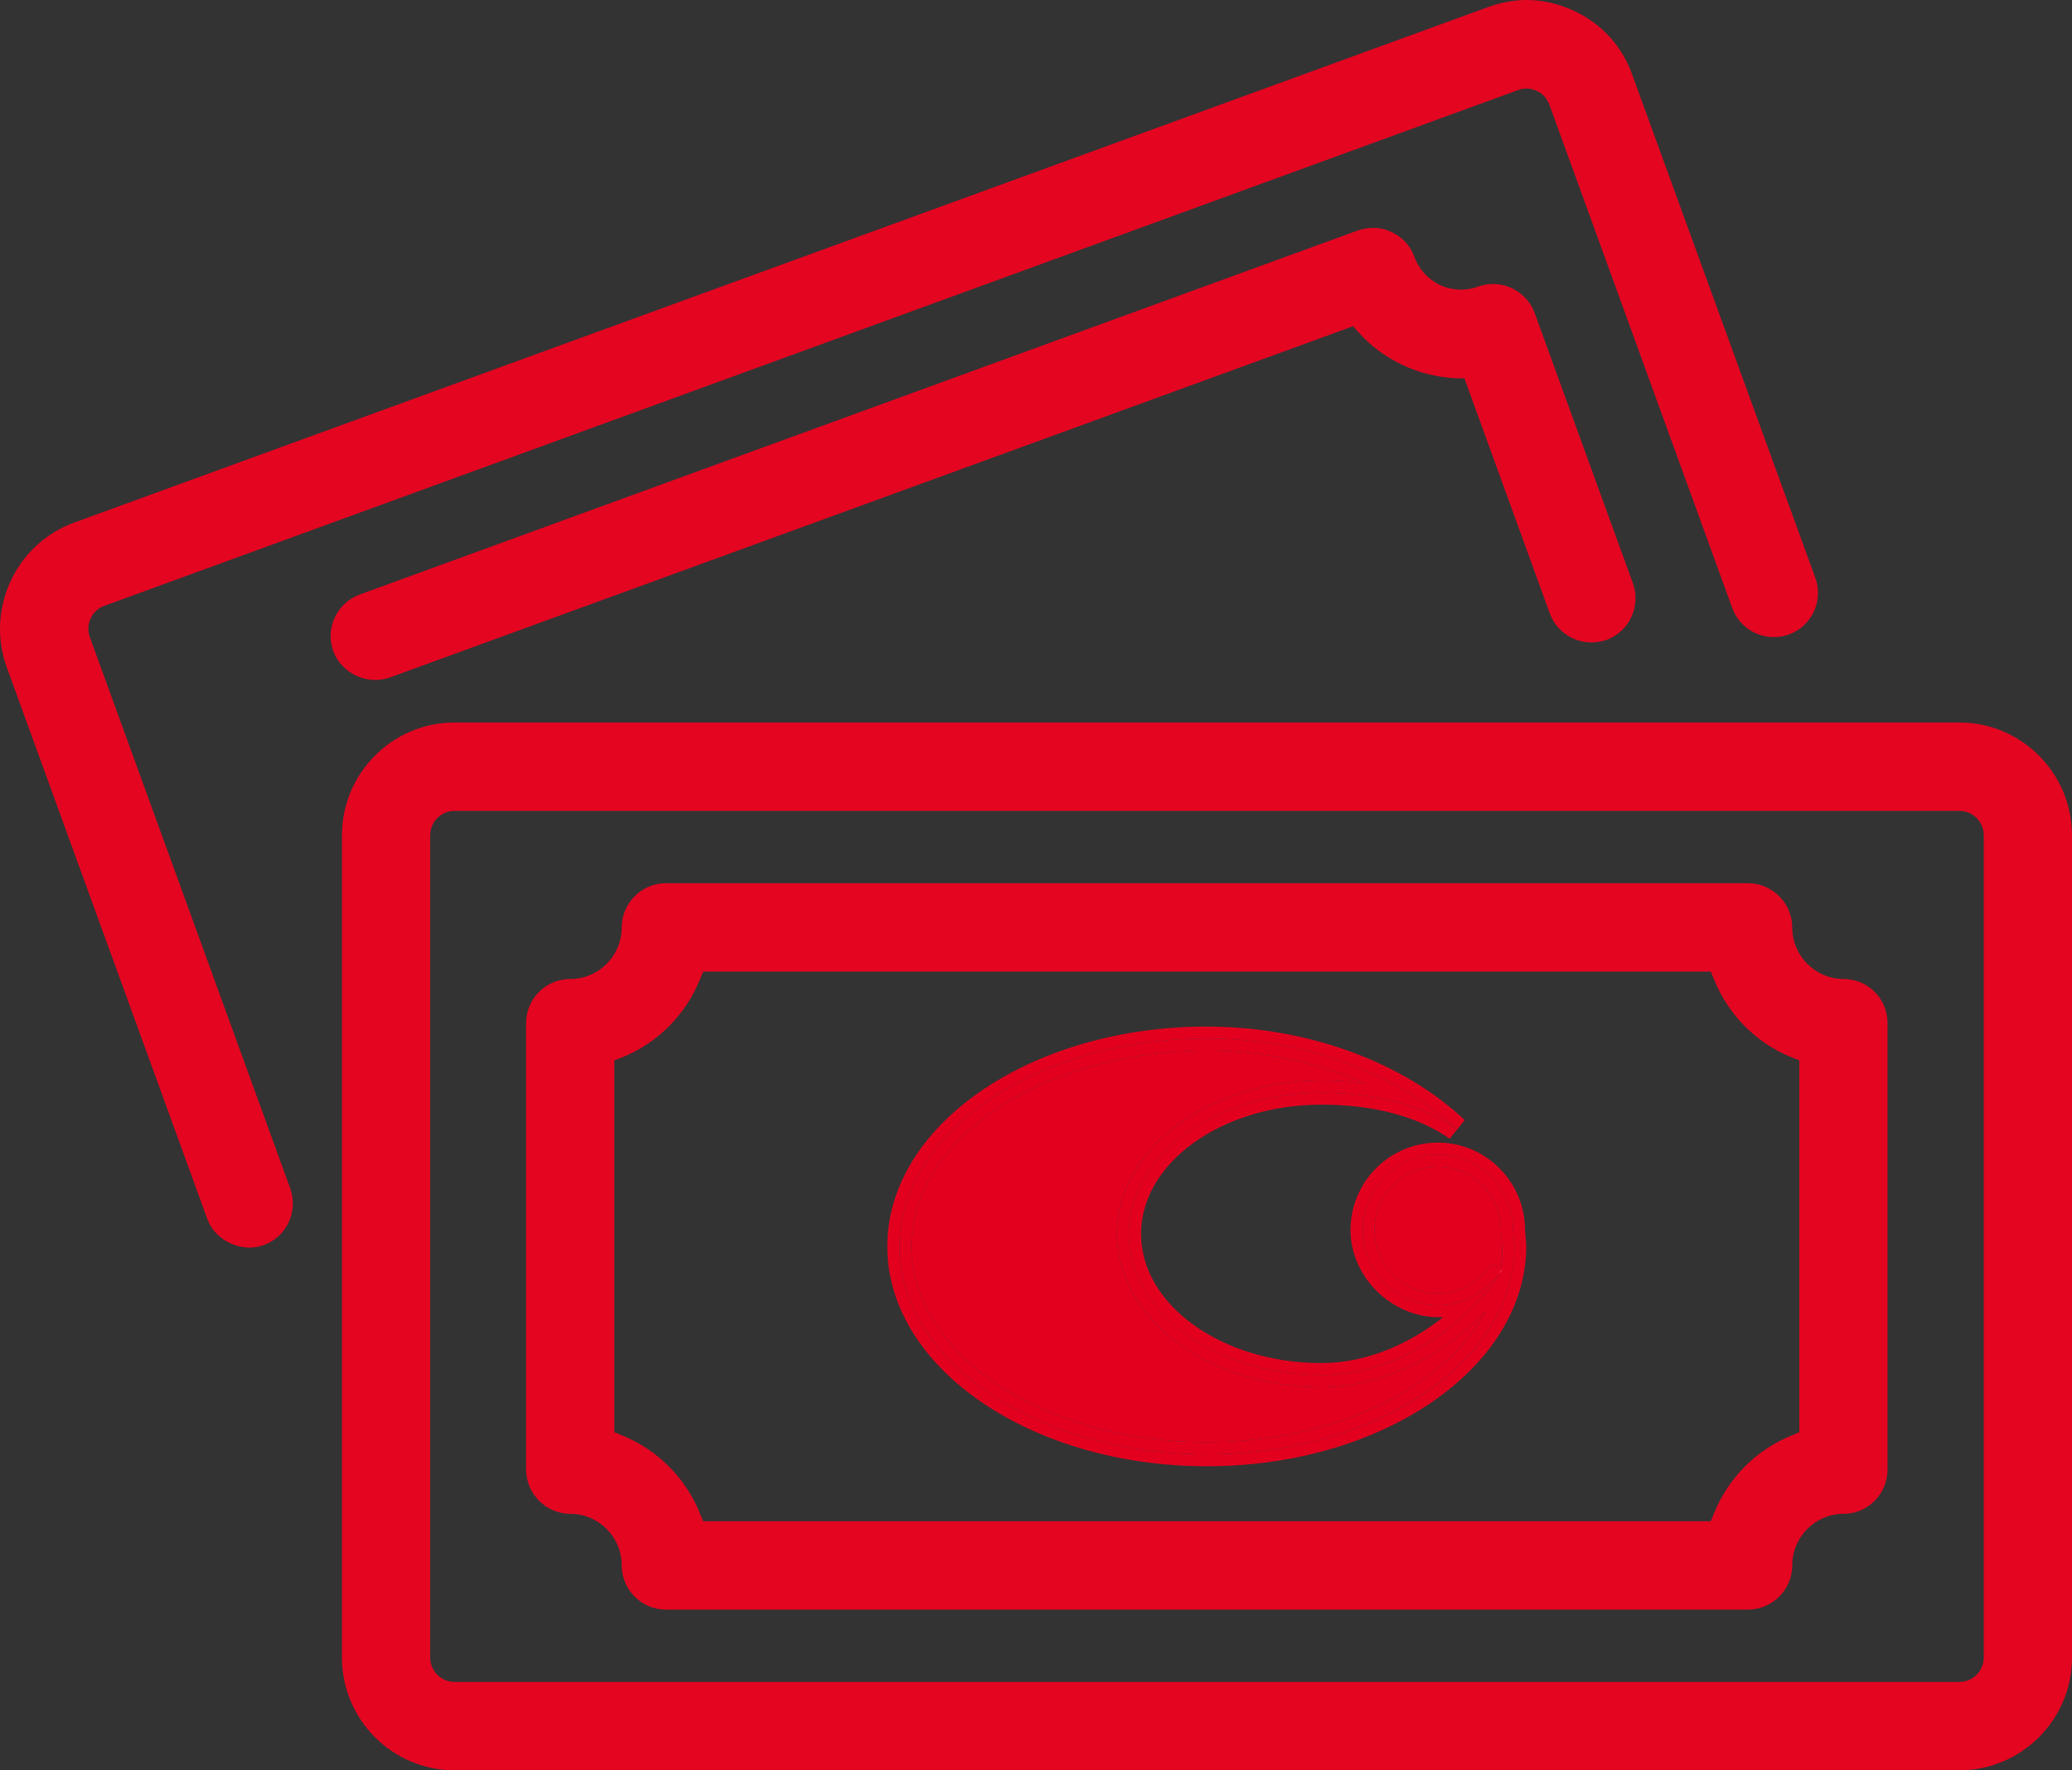
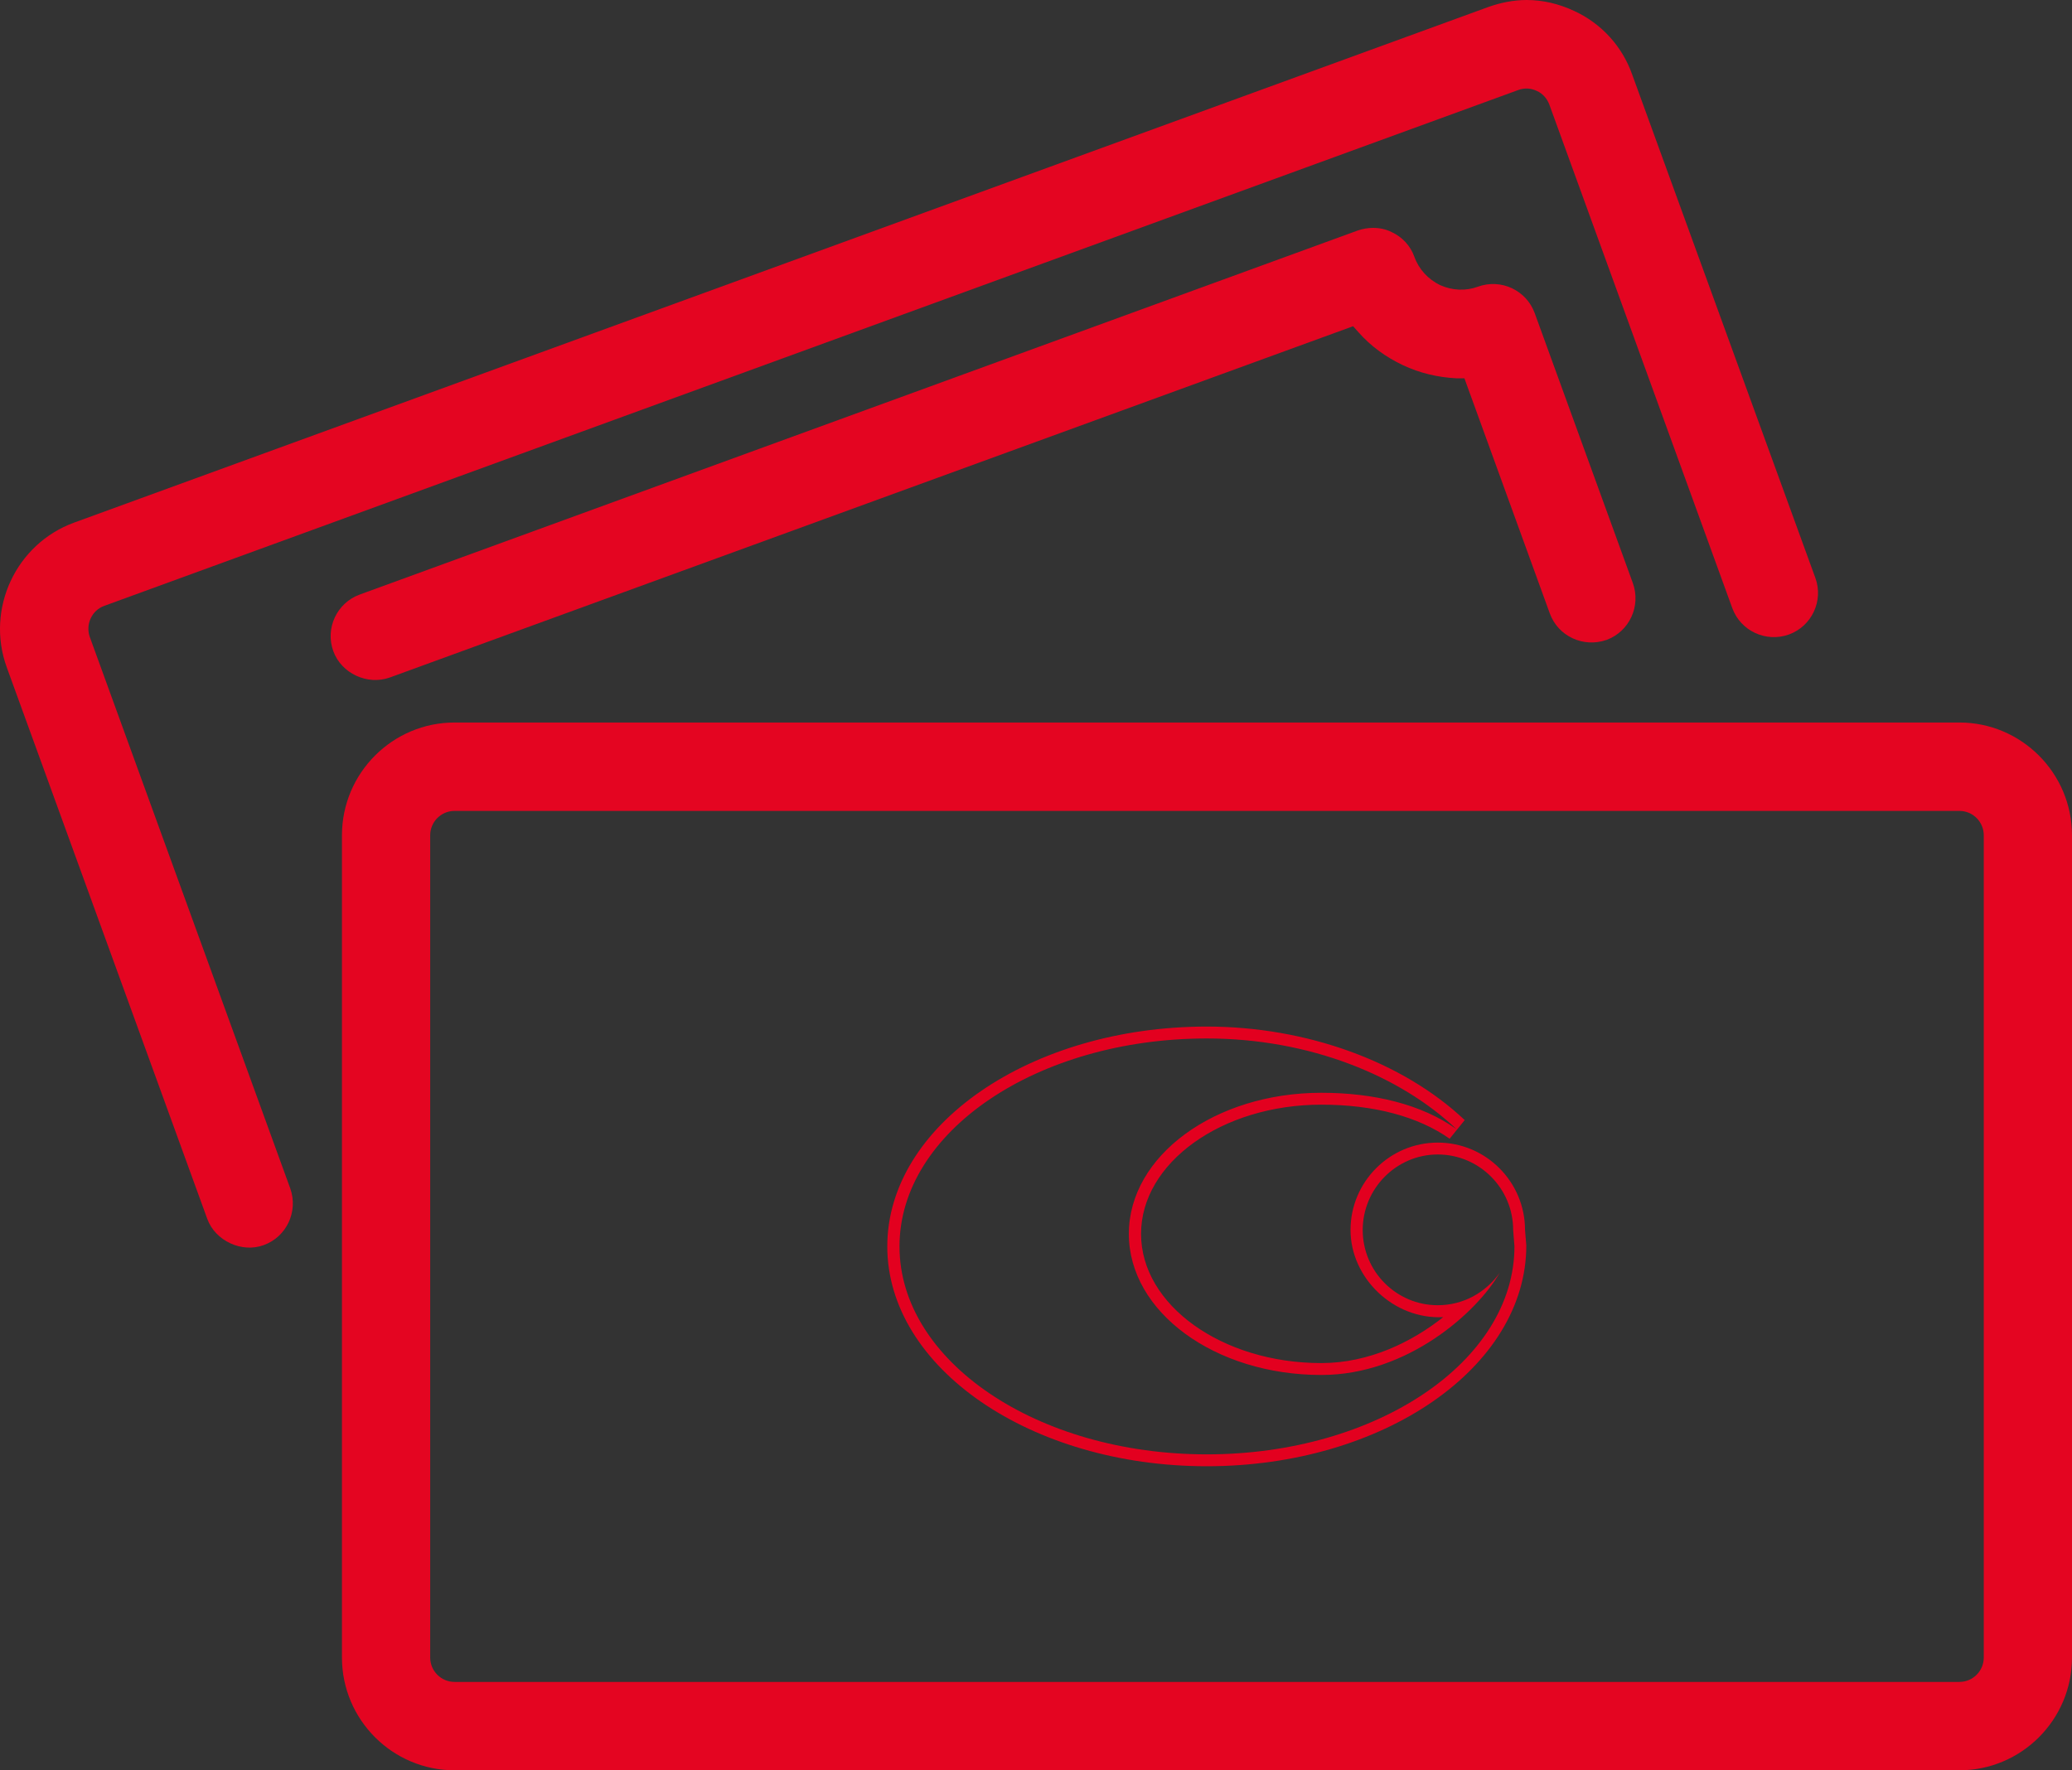
<svg xmlns="http://www.w3.org/2000/svg" width="110" height="94" viewBox="0 0 110 94" fill="none">
  <rect x="0" y="0" width="110" height="94" fill="#333333" stroke="none" />
  <g clip-path="url(#clip0_385_241)">
-     <path d="M97.874 51.983C96.375 51.983 95.149 50.755 95.149 49.253C95.149 47.956 94.093 46.898 92.799 46.898H35.338C34.061 46.898 33.005 47.956 33.005 49.253C33.005 50.755 31.779 51.983 30.28 51.983C28.986 51.983 27.93 53.024 27.93 54.322V78.026C27.93 79.323 28.986 80.381 30.28 80.381C31.779 80.381 33.005 81.61 33.005 83.112C33.005 84.409 34.061 85.467 35.338 85.467H92.799C94.093 85.467 95.149 84.409 95.149 83.112C95.149 81.61 96.375 80.381 97.874 80.381C99.168 80.381 100.207 79.323 100.207 78.026V54.322C100.207 53.024 99.168 51.983 97.874 51.983ZM95.524 76.047L95.132 76.217C93.242 76.968 91.743 78.487 90.994 80.364L90.823 80.774H37.331L37.16 80.364C36.411 78.487 34.895 76.968 33.022 76.217L32.613 76.047V56.301L33.022 56.148C34.895 55.397 36.411 53.878 37.16 52.001L37.331 51.591H90.823L90.994 52.001C91.743 53.878 93.242 55.397 95.132 56.148L95.524 56.301V76.047Z" fill="#E40521" />
    <path d="M94.979 33.688C93.753 34.132 92.407 33.501 91.965 32.289L82.257 5.564C82.138 5.239 81.9 4.966 81.593 4.83C81.269 4.676 80.929 4.659 80.605 4.779L5.535 32.17C4.871 32.408 4.53 33.159 4.768 33.825L15.412 63.11C15.838 64.322 15.225 65.67 13.999 66.114C12.841 66.541 11.427 65.892 11.002 64.715L0.357 35.429C-0.767 32.323 0.851 28.876 3.934 27.75L79.004 0.375C79.668 0.137 80.367 0 81.048 0C81.916 0 82.768 0.205 83.569 0.58C85.016 1.246 86.123 2.458 86.651 3.959L96.375 30.685C96.818 31.896 96.188 33.245 94.979 33.688Z" fill="#E40521" />
    <path d="M104.022 38.364H24.132C20.845 38.364 18.154 41.044 18.154 44.355V88.01C18.154 91.321 20.845 94 24.132 94H104.022C107.309 94 110 91.321 110 88.01V44.355C110 41.044 107.309 38.364 104.022 38.364ZM105.316 88.01C105.316 88.727 104.737 89.307 104.022 89.307H24.132C23.417 89.307 22.838 88.727 22.838 88.01V44.355C22.838 43.638 23.417 43.058 24.132 43.058H104.022C104.737 43.058 105.316 43.638 105.316 44.355V88.01Z" fill="#E40521" />
    <path d="M85.288 33.979C84.062 34.405 82.717 33.791 82.274 32.562L77.744 20.087H77.318C76.331 20.036 75.377 19.814 74.474 19.387C73.572 18.96 72.771 18.38 72.124 17.646L71.834 17.322L20.692 35.975C19.5 36.402 18.12 35.753 17.695 34.576C17.252 33.364 17.882 32.016 19.091 31.572L72.09 12.236C72.345 12.151 72.618 12.1 72.89 12.1C73.231 12.1 73.572 12.168 73.878 12.322C74.44 12.578 74.883 13.056 75.087 13.636C75.326 14.301 75.82 14.83 76.45 15.138C77.097 15.428 77.812 15.462 78.459 15.223C79.686 14.779 81.031 15.411 81.474 16.622L86.685 30.958C87.128 32.187 86.498 33.535 85.288 33.979Z" fill="#E40521" />
-     <path d="M64.068 76.576C70.914 76.576 76.739 73.657 78.884 69.613C76.994 71.626 73.775 73.657 70.148 73.657C64.153 73.657 59.299 70.005 59.299 65.517C59.299 61.028 64.153 57.376 70.148 57.376C70.948 57.376 71.732 57.427 72.481 57.53C69.96 56.403 67.048 55.789 64.068 55.789C55.433 55.789 48.383 60.448 48.383 66.182C48.383 71.916 55.433 76.576 64.068 76.576Z" fill="#E3001F" />
-     <path d="M79.687 65.363C79.687 63.452 78.188 61.95 76.332 61.95C74.475 61.95 72.977 63.452 72.977 65.312C72.977 67.172 74.475 68.674 76.332 68.674C77.439 68.674 78.494 68.111 79.125 67.189L79.176 67.087L79.669 67.343C79.738 66.967 79.755 66.575 79.755 66.182L79.687 65.363Z" fill="#E3001F" />
    <path d="M80.962 65.312C80.962 62.752 78.884 60.67 76.33 60.67C73.775 60.67 71.698 62.752 71.698 65.312C71.698 67.872 73.997 70.073 76.619 69.937C74.967 71.251 72.685 72.377 70.148 72.377C64.868 72.377 60.577 69.288 60.577 65.517C60.577 61.745 64.868 58.656 70.148 58.656C72.941 58.656 75.291 59.288 76.96 60.465L77.76 59.475C74.474 56.369 69.364 54.509 64.068 54.509C54.718 54.509 47.105 59.748 47.105 66.182C47.105 72.616 54.718 77.855 64.068 77.855C73.418 77.855 81.03 72.616 81.03 66.131L80.962 65.312ZM64.068 77.224C55.059 77.224 47.753 72.275 47.753 66.182C47.753 60.09 55.059 55.141 64.068 55.141C69.552 55.141 74.354 57.137 77.318 59.953C75.478 58.639 72.941 58.025 70.148 58.025C64.494 58.025 59.929 61.37 59.929 65.517C59.929 69.664 64.494 73.009 70.148 73.009C74.746 73.009 78.442 69.647 79.617 67.582C78.884 68.623 77.692 69.305 76.33 69.305C74.133 69.305 72.345 67.513 72.345 65.312C72.345 63.11 74.133 61.301 76.33 61.301C78.527 61.301 80.332 63.093 80.332 65.312L80.4 66.182C80.4 72.275 73.094 77.224 64.068 77.224Z" fill="#E3001F" />
-     <path d="M80.333 65.312C80.333 63.093 78.545 61.301 76.331 61.301C74.117 61.301 72.346 63.093 72.346 65.312C72.346 67.531 74.134 69.305 76.331 69.305C77.694 69.305 78.886 68.623 79.618 67.582C78.443 69.647 74.747 73.009 70.149 73.009C64.495 73.009 59.931 69.647 59.931 65.517C59.931 61.387 64.495 58.025 70.149 58.025C72.942 58.025 75.48 58.639 77.319 59.953C74.356 57.137 69.553 55.141 64.069 55.141C55.06 55.141 47.754 60.09 47.754 66.182C47.754 72.275 55.06 77.224 64.069 77.224C73.078 77.224 80.401 72.275 80.401 66.182L80.333 65.312ZM64.069 76.576C55.435 76.576 48.384 71.917 48.384 66.182C48.384 60.448 55.435 55.789 64.069 55.789C67.049 55.789 69.962 56.404 72.482 57.53C71.733 57.428 70.949 57.376 70.149 57.376C64.154 57.376 59.301 61.028 59.301 65.517C59.301 70.005 64.154 73.657 70.149 73.657C73.776 73.657 76.995 71.626 78.886 69.613C76.74 73.657 70.915 76.576 64.069 76.576ZM79.669 67.343L79.175 67.087L79.124 67.189C78.494 68.111 77.438 68.674 76.331 68.674C74.475 68.674 72.976 67.155 72.976 65.312C72.976 63.469 74.475 61.95 76.331 61.95C78.187 61.95 79.686 63.452 79.686 65.363L79.754 66.182C79.754 66.575 79.754 66.967 79.669 67.343Z" fill="#E3001F" />
-     <path d="M79.736 67.394C79.736 67.394 79.651 67.513 79.617 67.582C79.617 67.582 79.634 67.565 79.651 67.548L79.736 67.394Z" fill="white" />
  </g>
  <defs>
    <clipPath id="clip0_385_241">
      <rect width="110" height="94" fill="white" />
    </clipPath>
  </defs>
</svg>